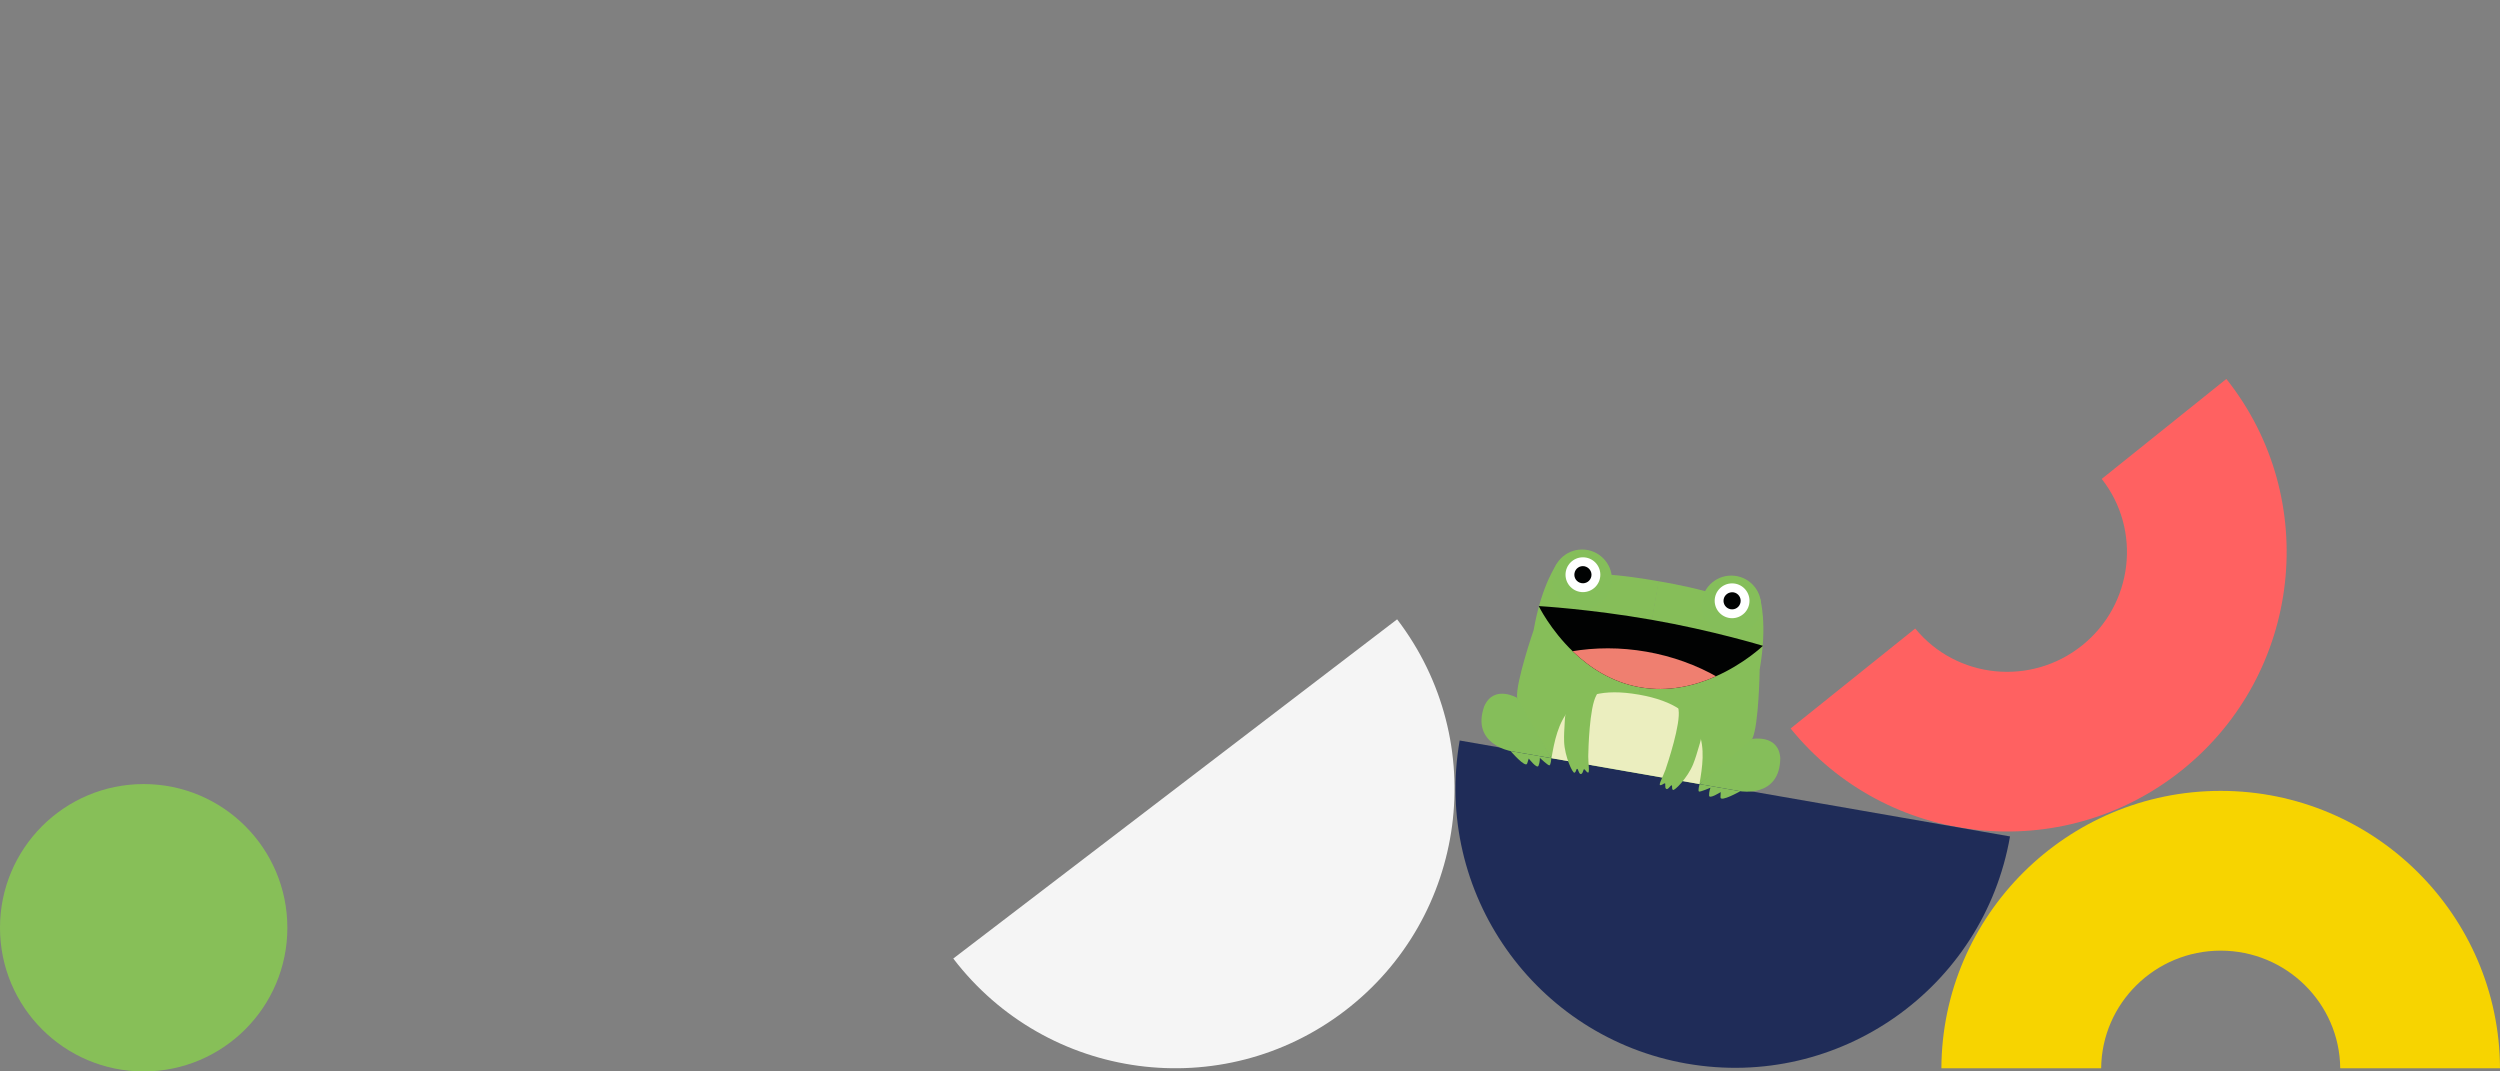
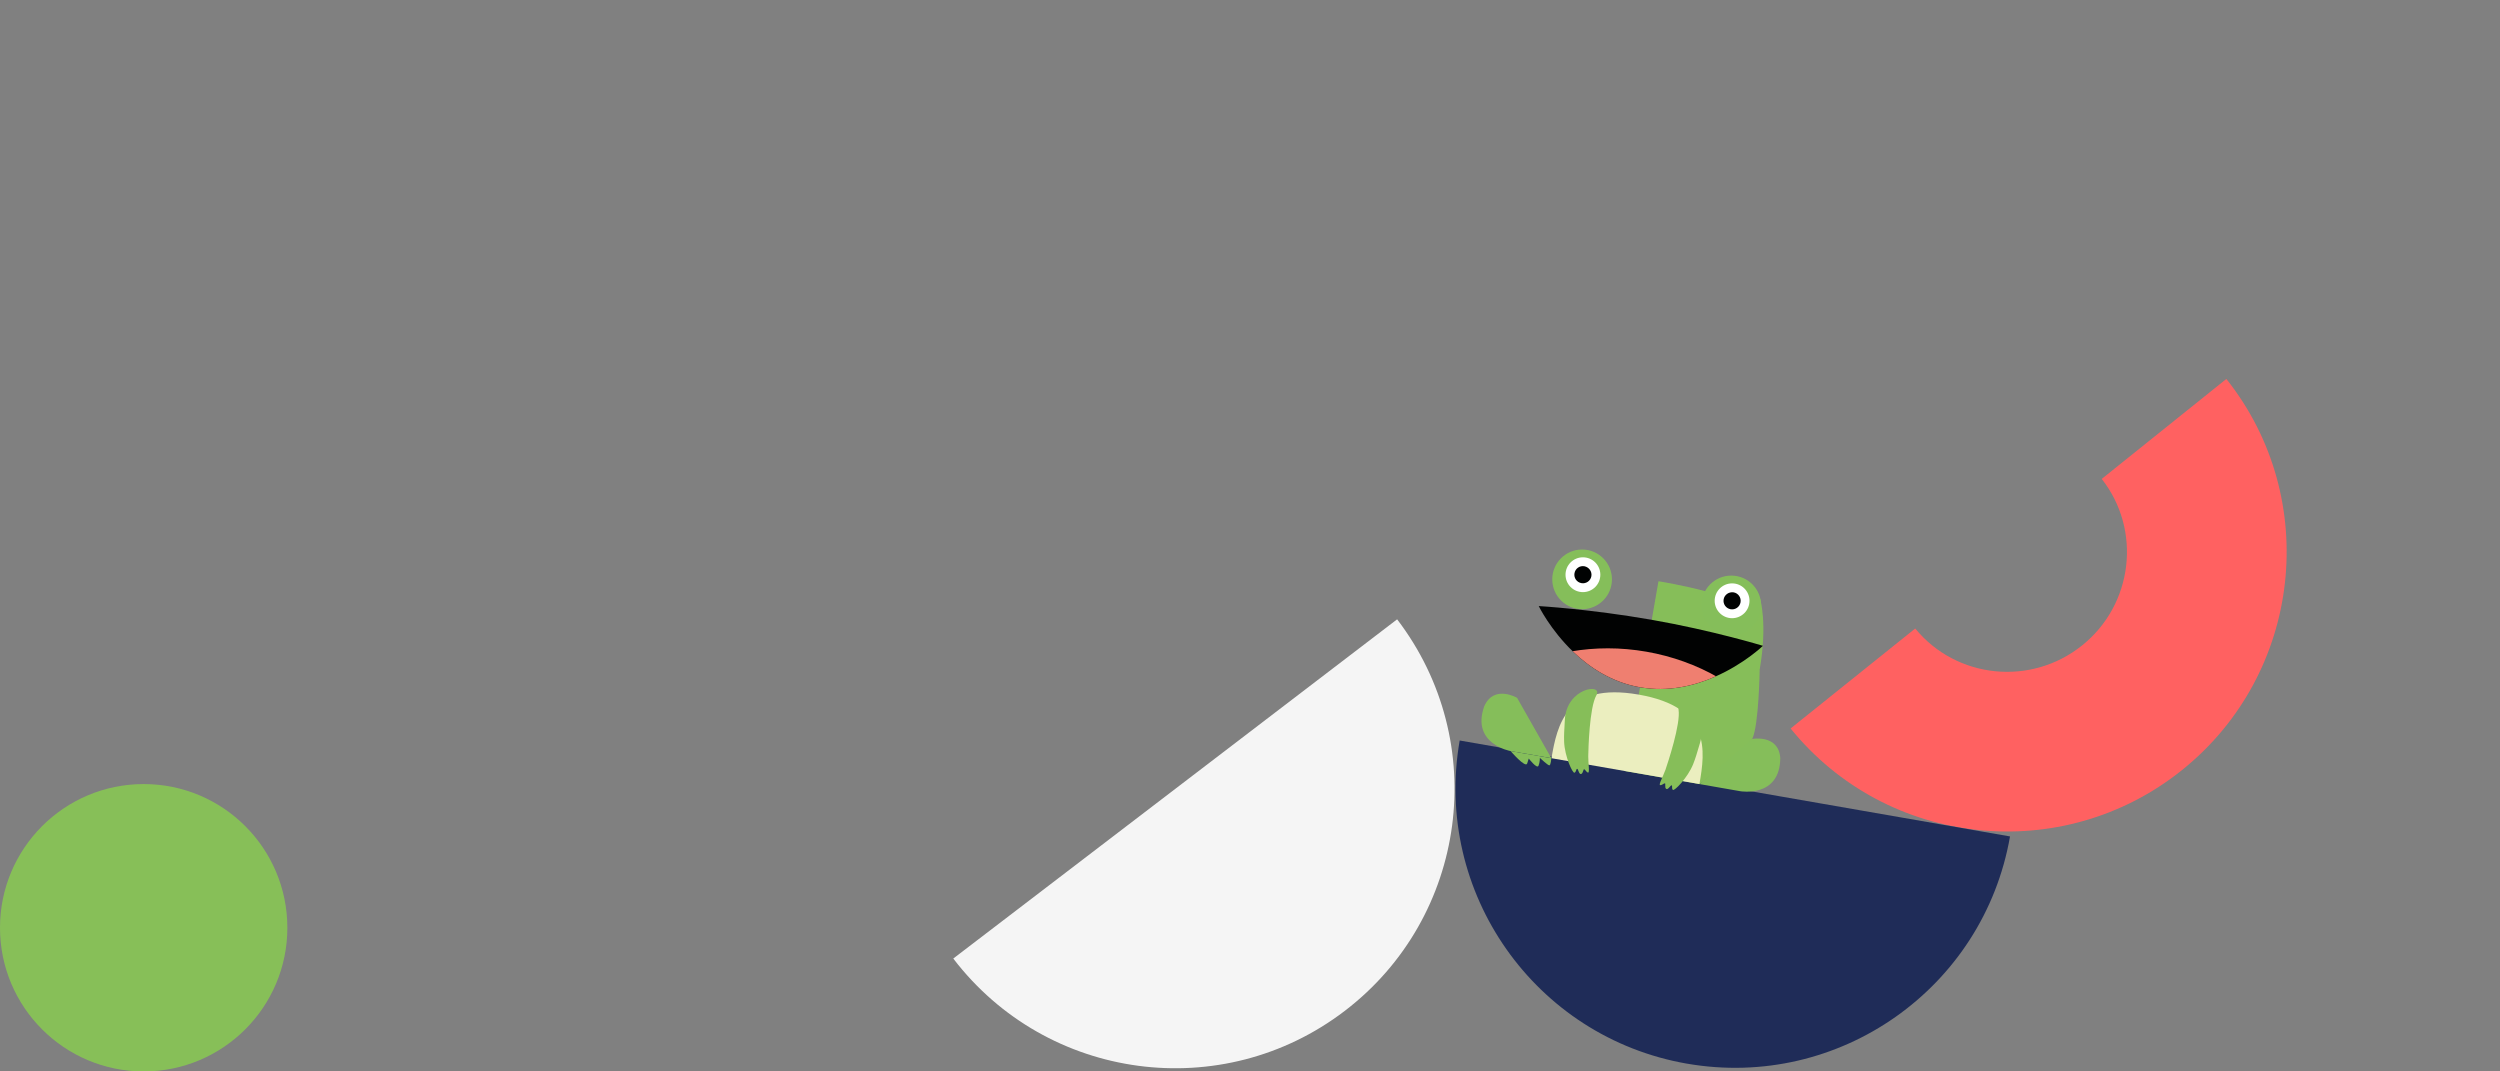
<svg xmlns="http://www.w3.org/2000/svg" id="b" viewBox="0 0 1400 600">
  <rect x="0" y="0" width="1400" height="600" fill="#808080" stroke="none" />
  <defs>
    <clipPath id="c">
      <path d="M924.72,347.05c-34.42-6.02-63.03-7.65-63.03-7.65,0,0,6.45,13.27,19.33,25.62,9.19,8.81,21.6,17.09,37.41,19.85,15.81,2.76,30.44-.79,42.08-5.96,16.2-7.11,26.74-17.25,26.74-17.25,0,0-28.1-8.59-62.52-14.61Z" style="fill:#010202;" />
    </clipPath>
  </defs>
  <path d="M1165.96,361.45c-28.63,22.97-70.4,18.67-93.43-9.49l-69.79,55.98c53.9,66.64,152.09,77.13,219.2,23.3,67.12-53.84,78.18-151.96,24.82-219.03l-69.79,55.98c22.49,28.59,17.63,70.29-11,93.26Z" style="fill:#ff6161;" />
  <path d="M944.65,595.63c85.1,14.84,166.12-42.13,180.96-127.23l-308.19-53.72c-14.84,85.1,42.13,166.12,127.23,180.96Z" style="fill:#1f2c58;" />
  <path d="M753.09,566.08c68.64-52.46,81.76-150.62,29.3-219.26l-248.56,189.96c52.46,68.64,150.62,81.75,219.26,29.3Z" style="fill:#f5f5f5;" />
-   <path d="M928.94,325.54s-14.19-2.7-27.06-3.67c-12.87-.97-29.86-6.29-29.86-6.29,0,0-8.65,11.38-13.17,37.26,0,0-10.15,29.45-9.26,37.96.42,4.05,19.17,33.79,19.17,33.79l41.51,7.26,18.67-106.3Z" style="fill:#86be59;" />
  <path d="M928.74,325.5s14.27,2.27,26.7,5.72c12.43,3.45,30.23,4.21,30.23,4.21,0,0,4.27,13.64-.25,39.52,0,0-.44,31.15-4.17,38.85-1.77,3.67-29.5,25.28-29.5,25.28l-41.51-7.26,18.5-106.33Z" style="fill:#86be59;" />
  <circle cx="885.98" cy="324.44" r="16.71" style="fill:#85be5a;" />
  <circle cx="969.52" cy="339.04" r="16.71" style="fill:#85be5a;" />
  <path d="M849.58,390.79l19.17,33.79-22.82-3.99s-22.17-3.88-14.79-24.99c5.41-12.45,18.44-4.81,18.44-4.81Z" style="fill:#85be5a;" />
  <path d="M845.94,420.59s8.39,9.75,9.28,6.97l.89-2.78s4.62,6.04,5.45,4.05c.84-1.99.77-4.41.77-4.41,0,0,4.43,4.16,5.28,4.19.86.02,1.15-4.02,1.15-4.02l-22.82-3.99Z" style="fill:#85be5a;" />
  <path d="M981.25,413.81l-29.5,25.28,22.82,3.99s22.17,3.88,22.39-18.49c-.87-13.55-15.71-10.78-15.71-10.78Z" style="fill:#85be5a;" />
-   <path d="M974.57,443.08s-11.2,6.33-11.1,3.41l.11-2.92s-6.39,4.11-6.5,1.96.77-4.41.77-4.41c0,0-5.58,2.42-6.39,2.15-.81-.27.29-4.17.29-4.17l22.82,3.99Z" style="fill:#85be5a;" />
  <path d="M917.67,388.97c40.72,7.12,37.26,31.52,34.01,50.11l-82.86-14.48c3.26-18.66,8.13-42.74,48.85-35.62Z" style="fill:#ebeebf;" />
  <path d="M875.9,415.26c.33,8.44,4.78,17.91,5.8,17.46,1.09-.44.87-2.28,1.55-2.16.61.11.93,3.22,2.16,2.88,1.23-.33,1.14-2.93,1.8-2.66.58.26,1.19,1.7,2.1,1.86.99.17.1-5.07.11-9.14.07-3.97.63-27.17,4.54-34.13,3.91-6.96-16.67-4.34-17.64,13.67-.31,6.01-.55,8.52-.41,12.22Z" style="fill:#86be59;" />
  <path d="M948.19,427.89c-3.17,7.83-10.57,15.22-11.38,14.46-.88-.78-.04-2.44-.73-2.56-.61-.11-1.96,2.71-3.01,1.98-1.05-.73-.08-3.15-.79-3.11-.63.05-1.7,1.19-2.61,1.03-.99-.17,1.62-4.81,3-8.64,1.28-3.76,8.62-25.77,7.31-33.65-1.31-7.87,17.16,1.57,11.96,18.85-1.74,5.76-2.37,8.2-3.76,11.64Z" style="fill:#86be59;" />
  <path d="M924.72,347.05c-34.42-6.02-63.03-7.65-63.03-7.65,0,0,6.45,13.27,19.33,25.62,9.19,8.81,21.6,17.09,37.41,19.85,15.81,2.76,30.44-.79,42.08-5.96,16.2-7.11,26.74-17.25,26.74-17.25,0,0-28.1-8.59-62.52-14.61Z" style="fill:#010202;" />
  <g style="clip-path:url(#c);">
    <ellipse cx="906.24" cy="454.77" rx="91.23" ry="107.19" transform="translate(302.22 1269.17) rotate(-80.08)" style="fill:#ef7f70;" />
  </g>
  <circle cx="969.97" cy="336.44" r="9.75" style="fill:#fff;" />
  <circle cx="886.44" cy="321.84" r="9.75" style="fill:#fff;" />
  <path d="M891.17,322.66c-.46,2.63-2.93,4.36-5.56,3.9-2.63-.46-4.36-2.93-3.9-5.56.46-2.63,2.93-4.36,5.56-3.9,2.61.53,4.35,3,3.9,5.56Z" style="fill:#010202;" />
  <path d="M965.24,335.61c-.46,2.63,1.28,5.1,3.9,5.56,2.63.46,5.1-1.28,5.56-3.9.46-2.63-1.28-5.1-3.9-5.56-2.64-.38-5.11,1.35-5.56,3.9Z" style="fill:#010202;" />
  <path d="M80.46,600c44.44,0,80.46-36.03,80.46-80.46s-36.02-80.46-80.46-80.46S0,475.1,0,519.54s36.02,80.46,80.46,80.46" style="fill:#87bf58;" />
-   <path d="M1243.59,532.36c36.71,0,66.59,29.49,66.94,65.86h89.47c-.34-85.71-70.37-155.33-156.41-155.33s-156.07,69.62-156.41,155.33h89.47c.34-36.38,30.23-65.86,66.94-65.86Z" style="fill:#f7d400;" />
</svg>